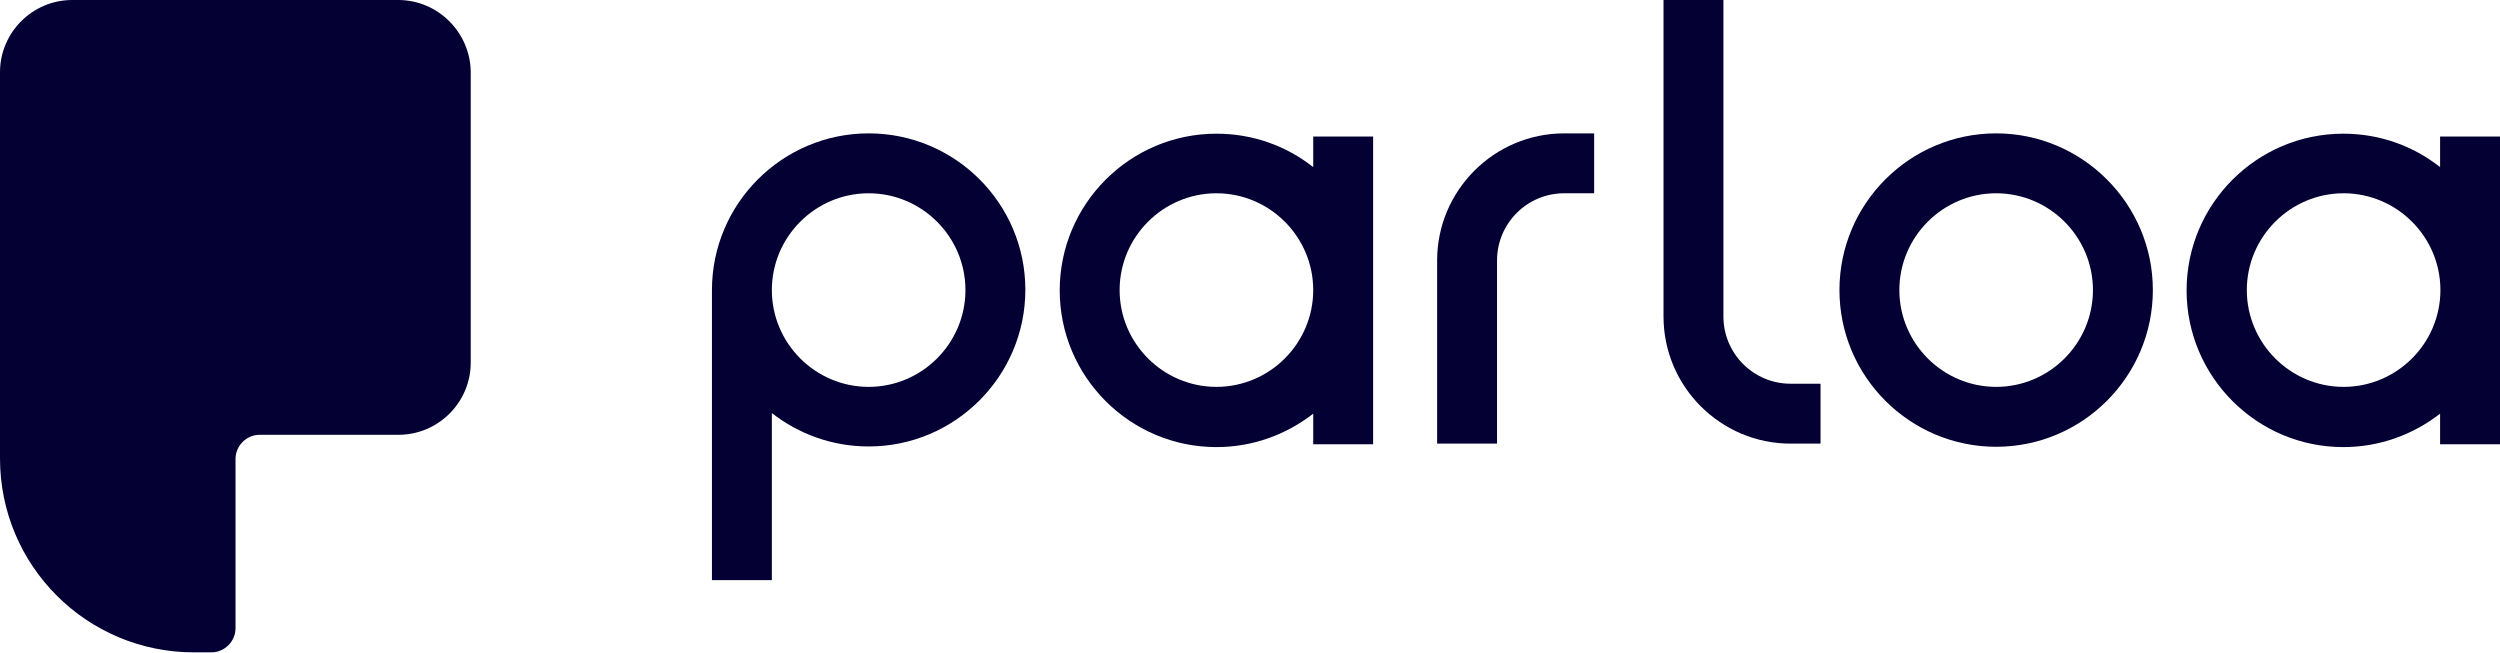
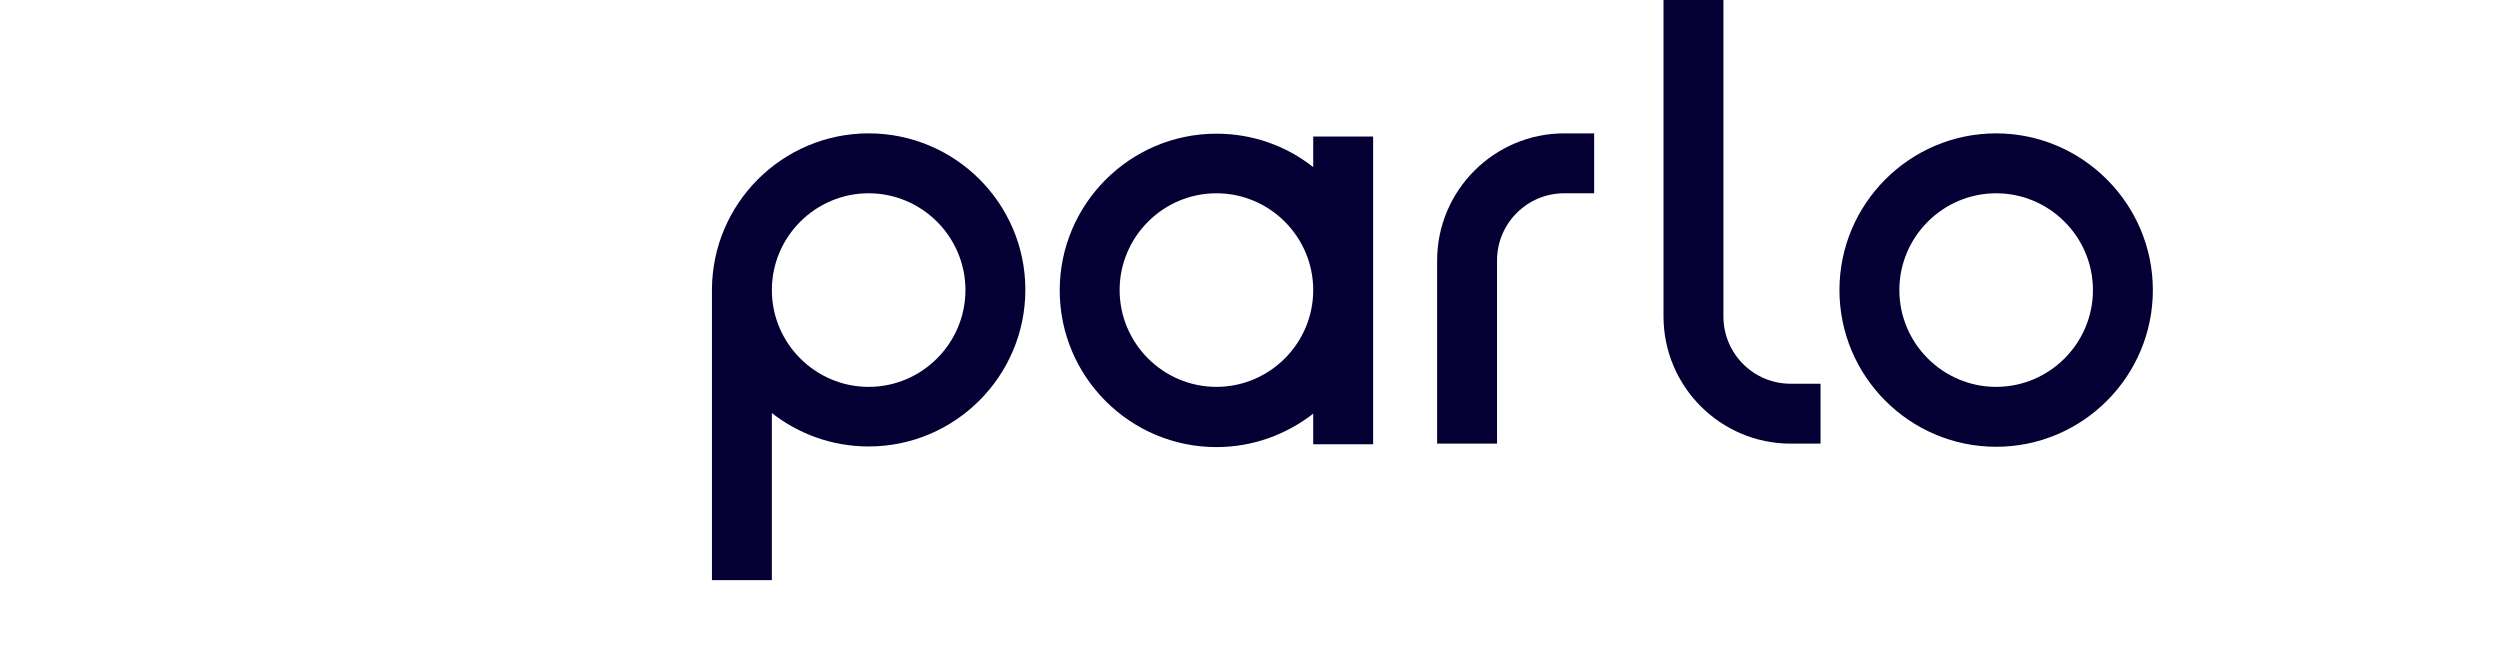
<svg xmlns="http://www.w3.org/2000/svg" version="1.1" id="Ebene_1" x="0px" y="0px" viewBox="0 0 792.9 207" style="enable-background:new 0 0 792.9 207;" xml:space="preserve">
  <style type="text/css">
	.st0{fill:#050033;}
</style>
  <g id="Logo">
    <g>
      <path class="st0" d="M275.5,42.3c-27.4,0-49.7,22.3-49.7,49.7l0,0v92h19v-53c8.4,6.6,19.1,10.6,30.7,10.6    c27.4,0,49.7-22.3,49.7-49.7S302.9,42.3,275.5,42.3z M275.5,122.7c-16.9,0-30.7-13.8-30.7-30.7s13.8-30.7,30.7-30.7    s30.7,13.8,30.7,30.7S292.4,122.7,275.5,122.7z" />
      <path class="st0" d="M633.1,42.3c-27.4,0-49.7,22.3-49.7,49.7s22.3,49.7,49.7,49.7s49.7-22.3,49.7-49.7S660.4,42.3,633.1,42.3z     M633.1,122.7c-16.9,0-30.7-13.8-30.7-30.7s13.8-30.7,30.7-30.7s30.7,13.8,30.7,30.7S650,122.7,633.1,122.7z" />
      <path class="st0" d="M546.6,100.4V0h-19v100.4c0,22.2,18.1,40.3,40.3,40.3h9.5v-19h-9.5C556.1,121.7,546.6,112.1,546.6,100.4    L546.6,100.4L546.6,100.4z" />
      <path class="st0" d="M455.8,82.6v58.1h19V82.6c0-11.7,9.5-21.3,21.3-21.3h9.5v-19h-9.5C473.9,42.3,455.8,60.4,455.8,82.6z" />
      <path class="st0" d="M416.5,53c-8.5-6.7-19.1-10.6-30.7-10.6c-27.4,0-49.7,22.3-49.7,49.7s22.3,49.7,49.7,49.7    c11.6,0,22.2-4,30.7-10.6v9.7h19V43.3h-19V53z M385.8,122.7c-16.9,0-30.7-13.8-30.7-30.7s13.8-30.7,30.7-30.7s30.7,13.8,30.7,30.7    S402.7,122.7,385.8,122.7z" />
-       <path class="st0" d="M773.9,43.3V53c-8.5-6.7-19.1-10.6-30.7-10.6c-27.4,0-49.7,22.3-49.7,49.7s22.3,49.7,49.7,49.7    c11.6,0,22.2-4,30.7-10.6v9.7h19V43.3H773.9z M743.3,122.7c-16.9,0-30.7-13.8-30.7-30.7s13.8-30.7,30.7-30.7s30.7,13.8,30.7,30.7    S760.2,122.7,743.3,122.7z" />
-       <path class="st0" d="M126.3,0H22.9C10.3,0,0,10.3,0,22.9v87.7l0,0v34.8c0,34,27.5,61.5,61.5,61.5h5.5c4.2,0,7.7-3.4,7.7-7.7v-53.6    c0-4.2,3.4-7.7,7.7-7.7h44c12.6,0,22.9-10.3,22.9-22.9V22.9C149.2,10.3,138.9,0,126.3,0z" />
    </g>
  </g>
</svg>